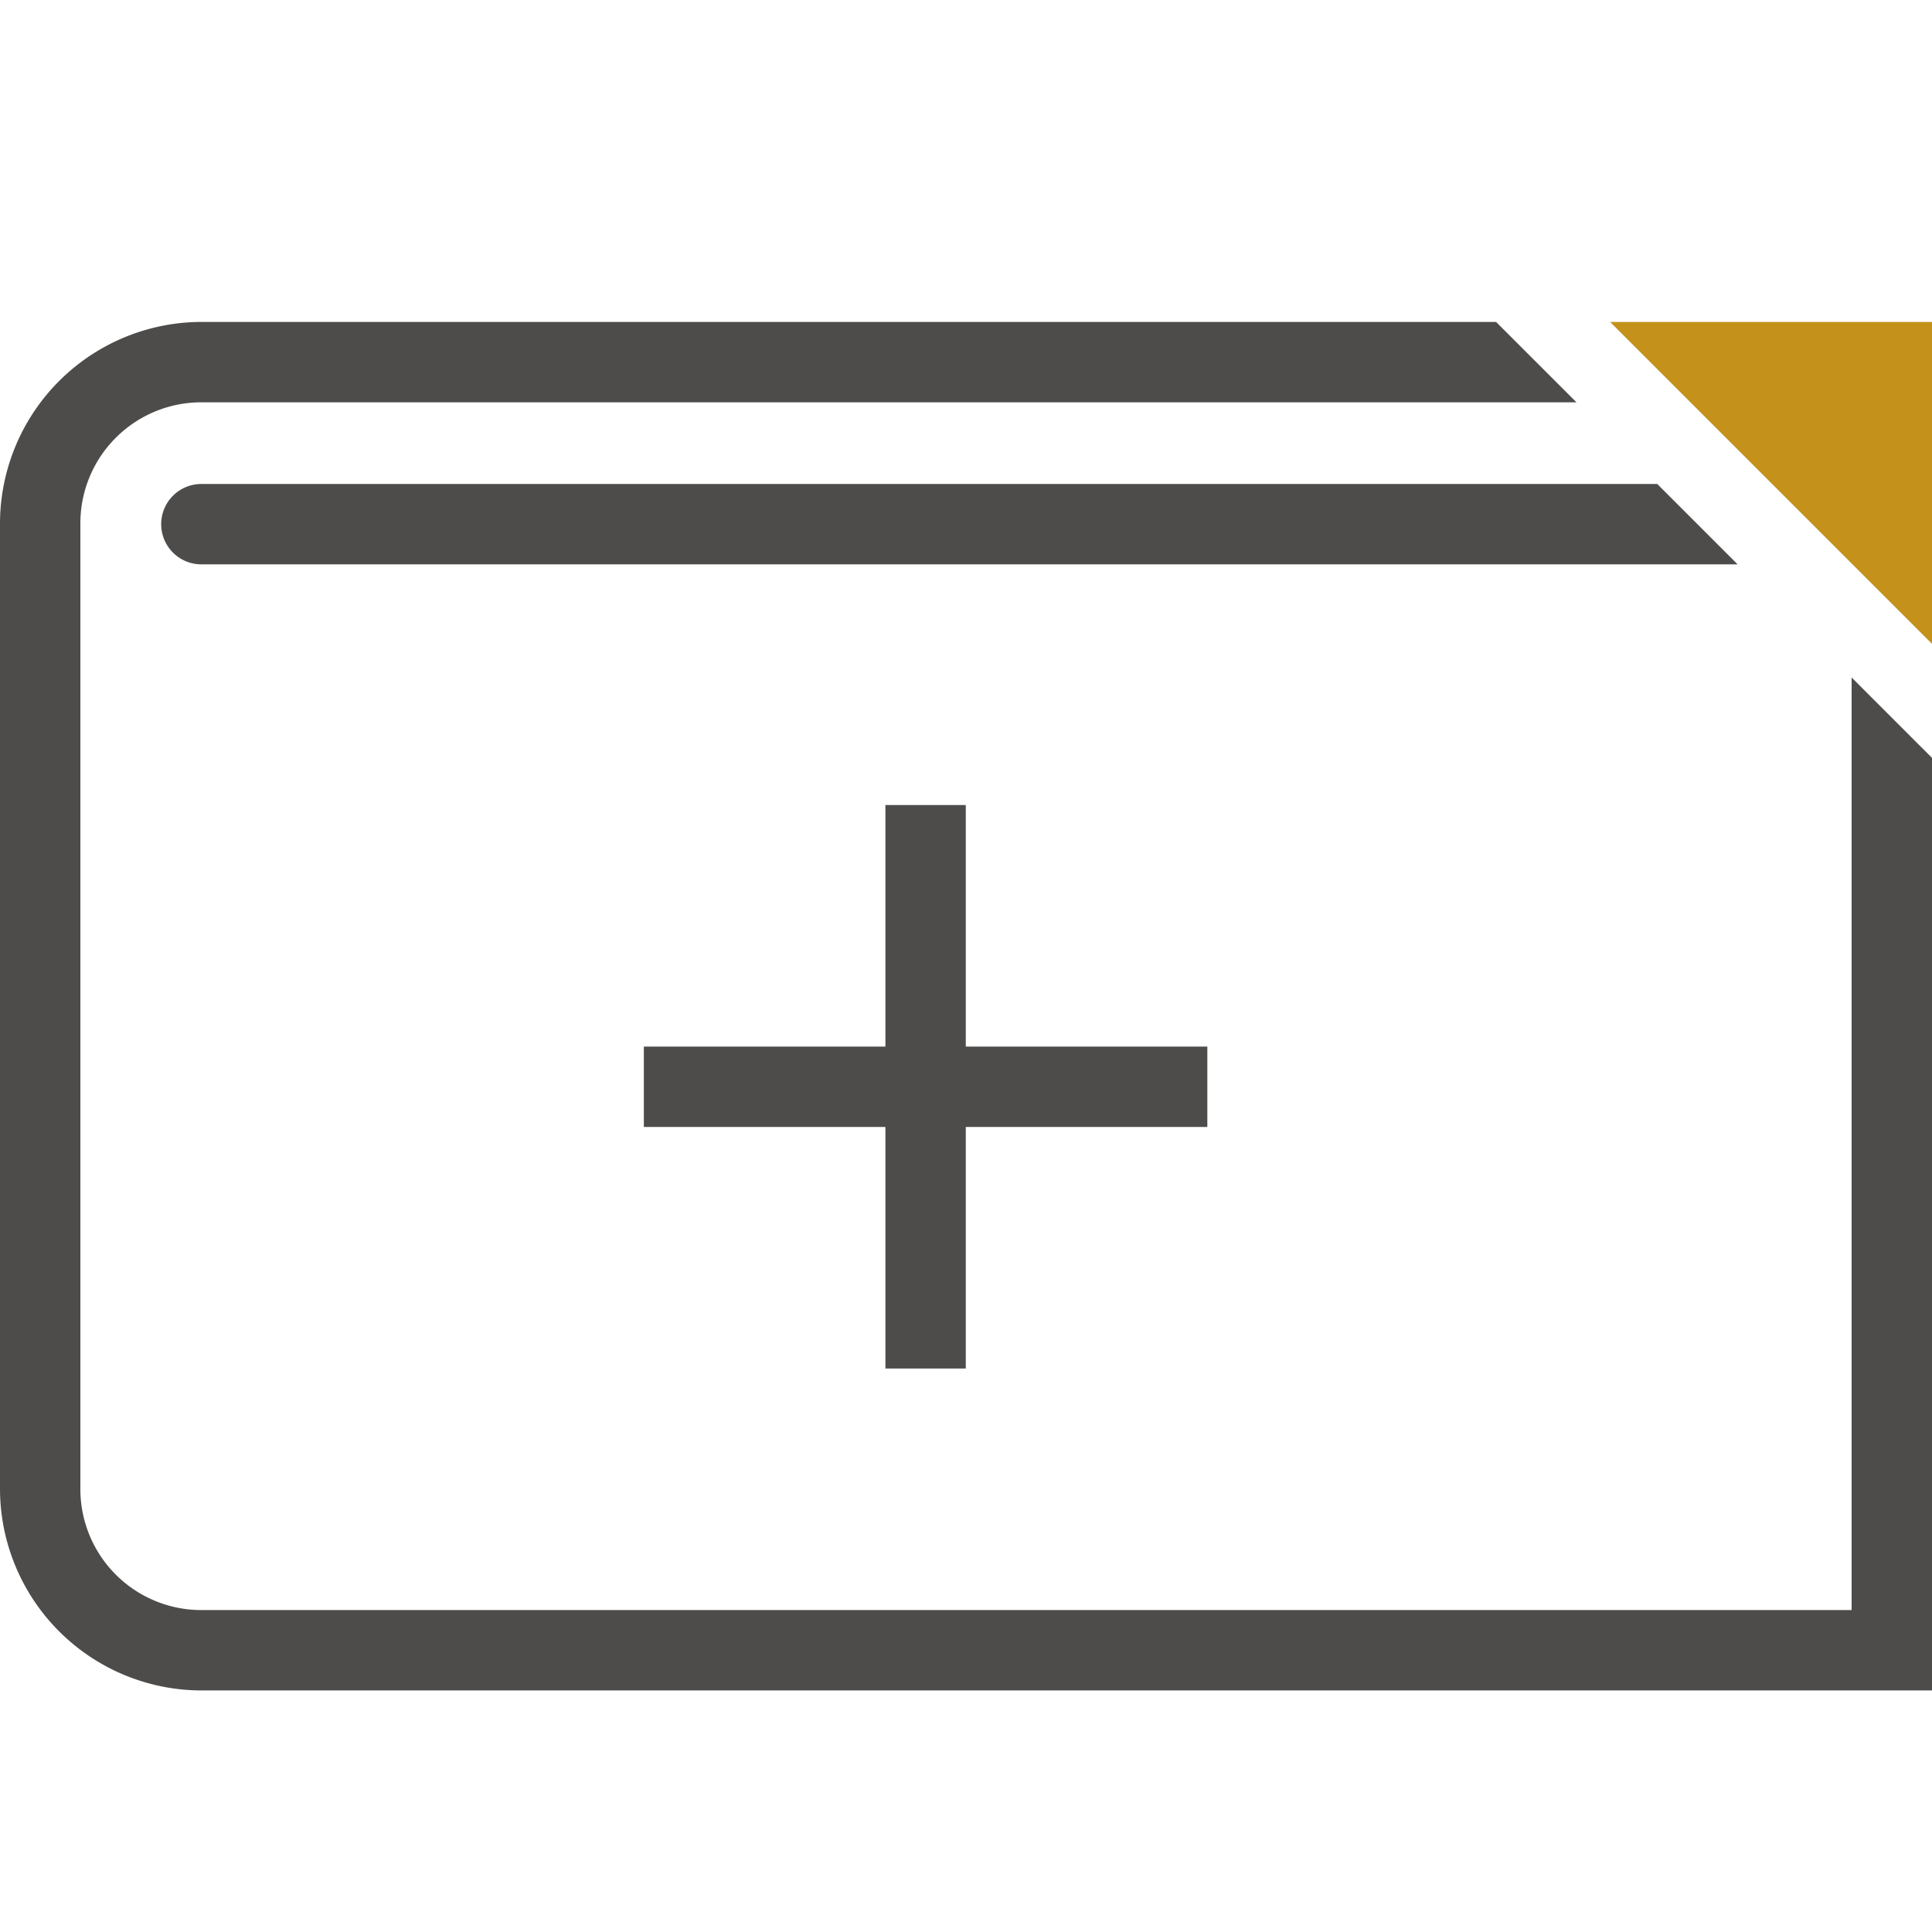
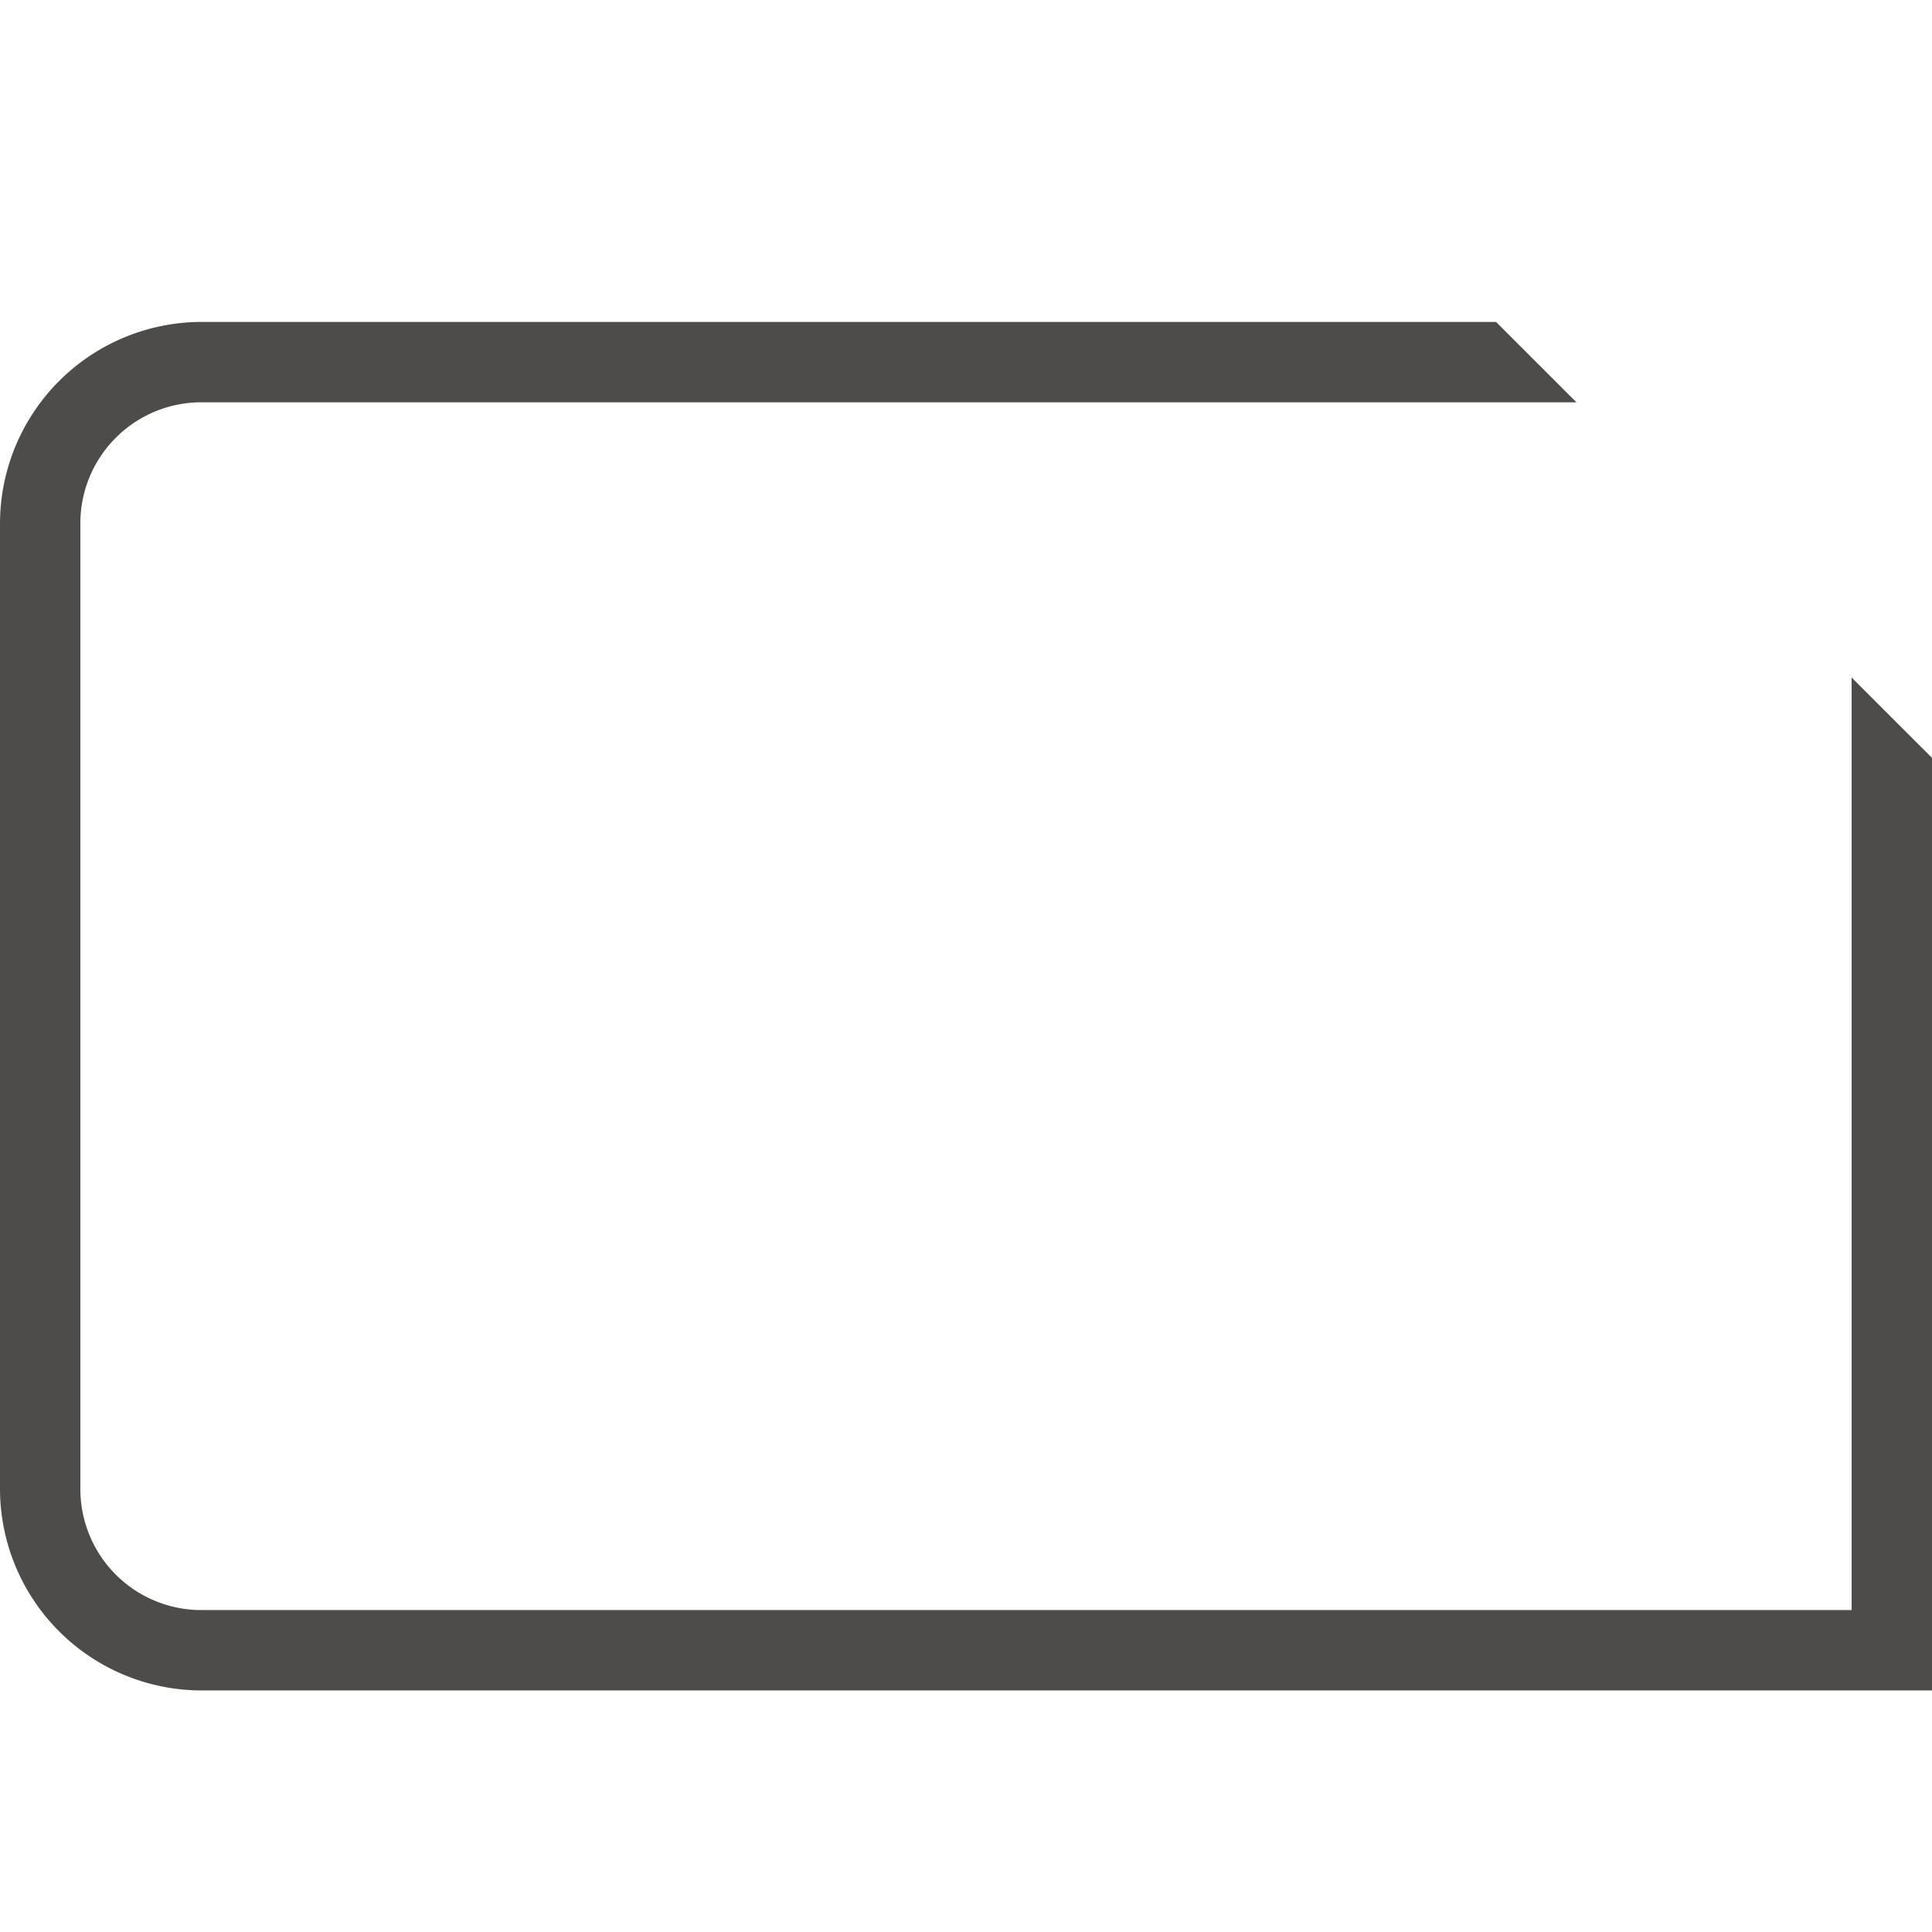
<svg xmlns="http://www.w3.org/2000/svg" viewBox="0 0 44.23 44.23">
  <defs>
    <style>.cls-1{fill:#c4921b;}.cls-2{fill:#4e4c4a;}.cls-3{fill:none;}</style>
  </defs>
  <title>LOYAL_wallet plus</title>
  <g id="Layer_2" data-name="Layer 2">
    <g id="Layer_1-2" data-name="Layer 1">
-       <polygon class="cls-1" points="44.23 7.37 36.86 7.37 44.23 14.74 44.23 7.37" />
-       <polygon class="cls-2" points="22.11 31.33 22.11 25.8 27.64 25.8 27.64 23.96 22.11 23.96 22.11 18.43 20.27 18.43 20.27 23.96 14.74 23.96 14.74 25.8 20.27 25.8 20.27 31.33 22.11 31.33" />
      <path class="cls-2" d="M42.93,16.05l-.54-.54V36.86H4.61a2.77,2.77,0,0,1-2.77-2.77V12A2.77,2.77,0,0,1,4.61,9.21H36.09l-.54-.54-1.3-1.3H4.61A4.62,4.62,0,0,0,0,12V34.09A4.62,4.62,0,0,0,4.61,38.7H44.23V17.35Z" />
-       <path class="cls-2" d="M3.69,12a.92.92,0,0,0,.92.92H39.78l-1.84-1.84H4.61A.92.92,0,0,0,3.69,12Z" />
-       <rect class="cls-3" width="44.23" height="44.23" />
    </g>
  </g>
</svg>